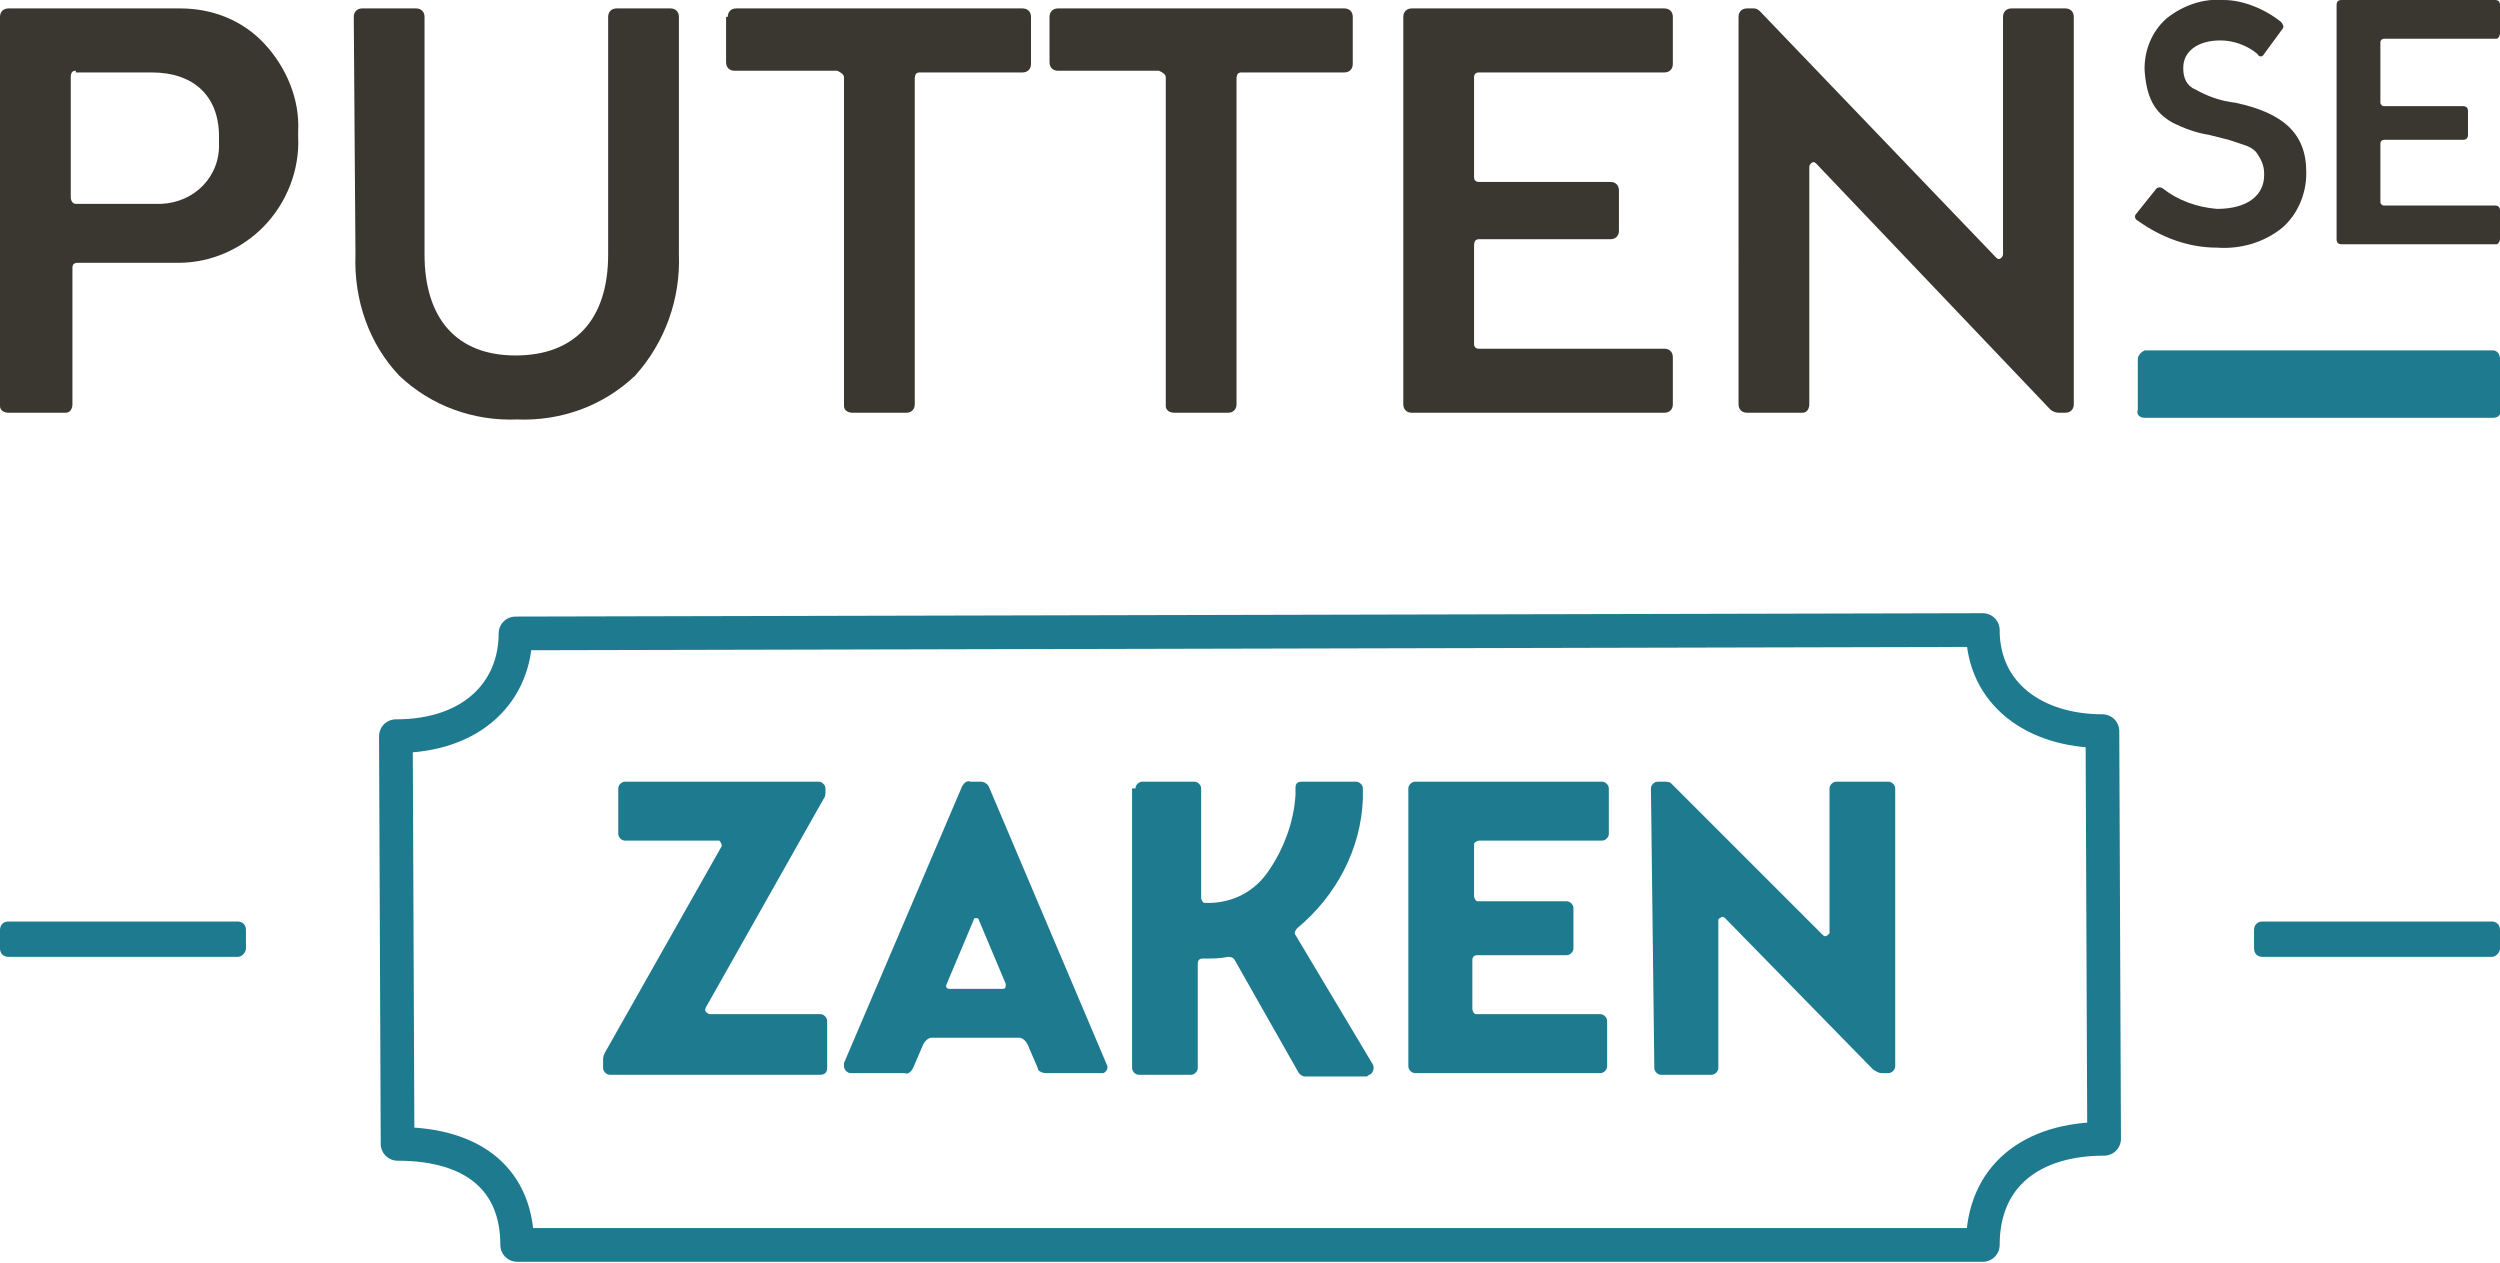
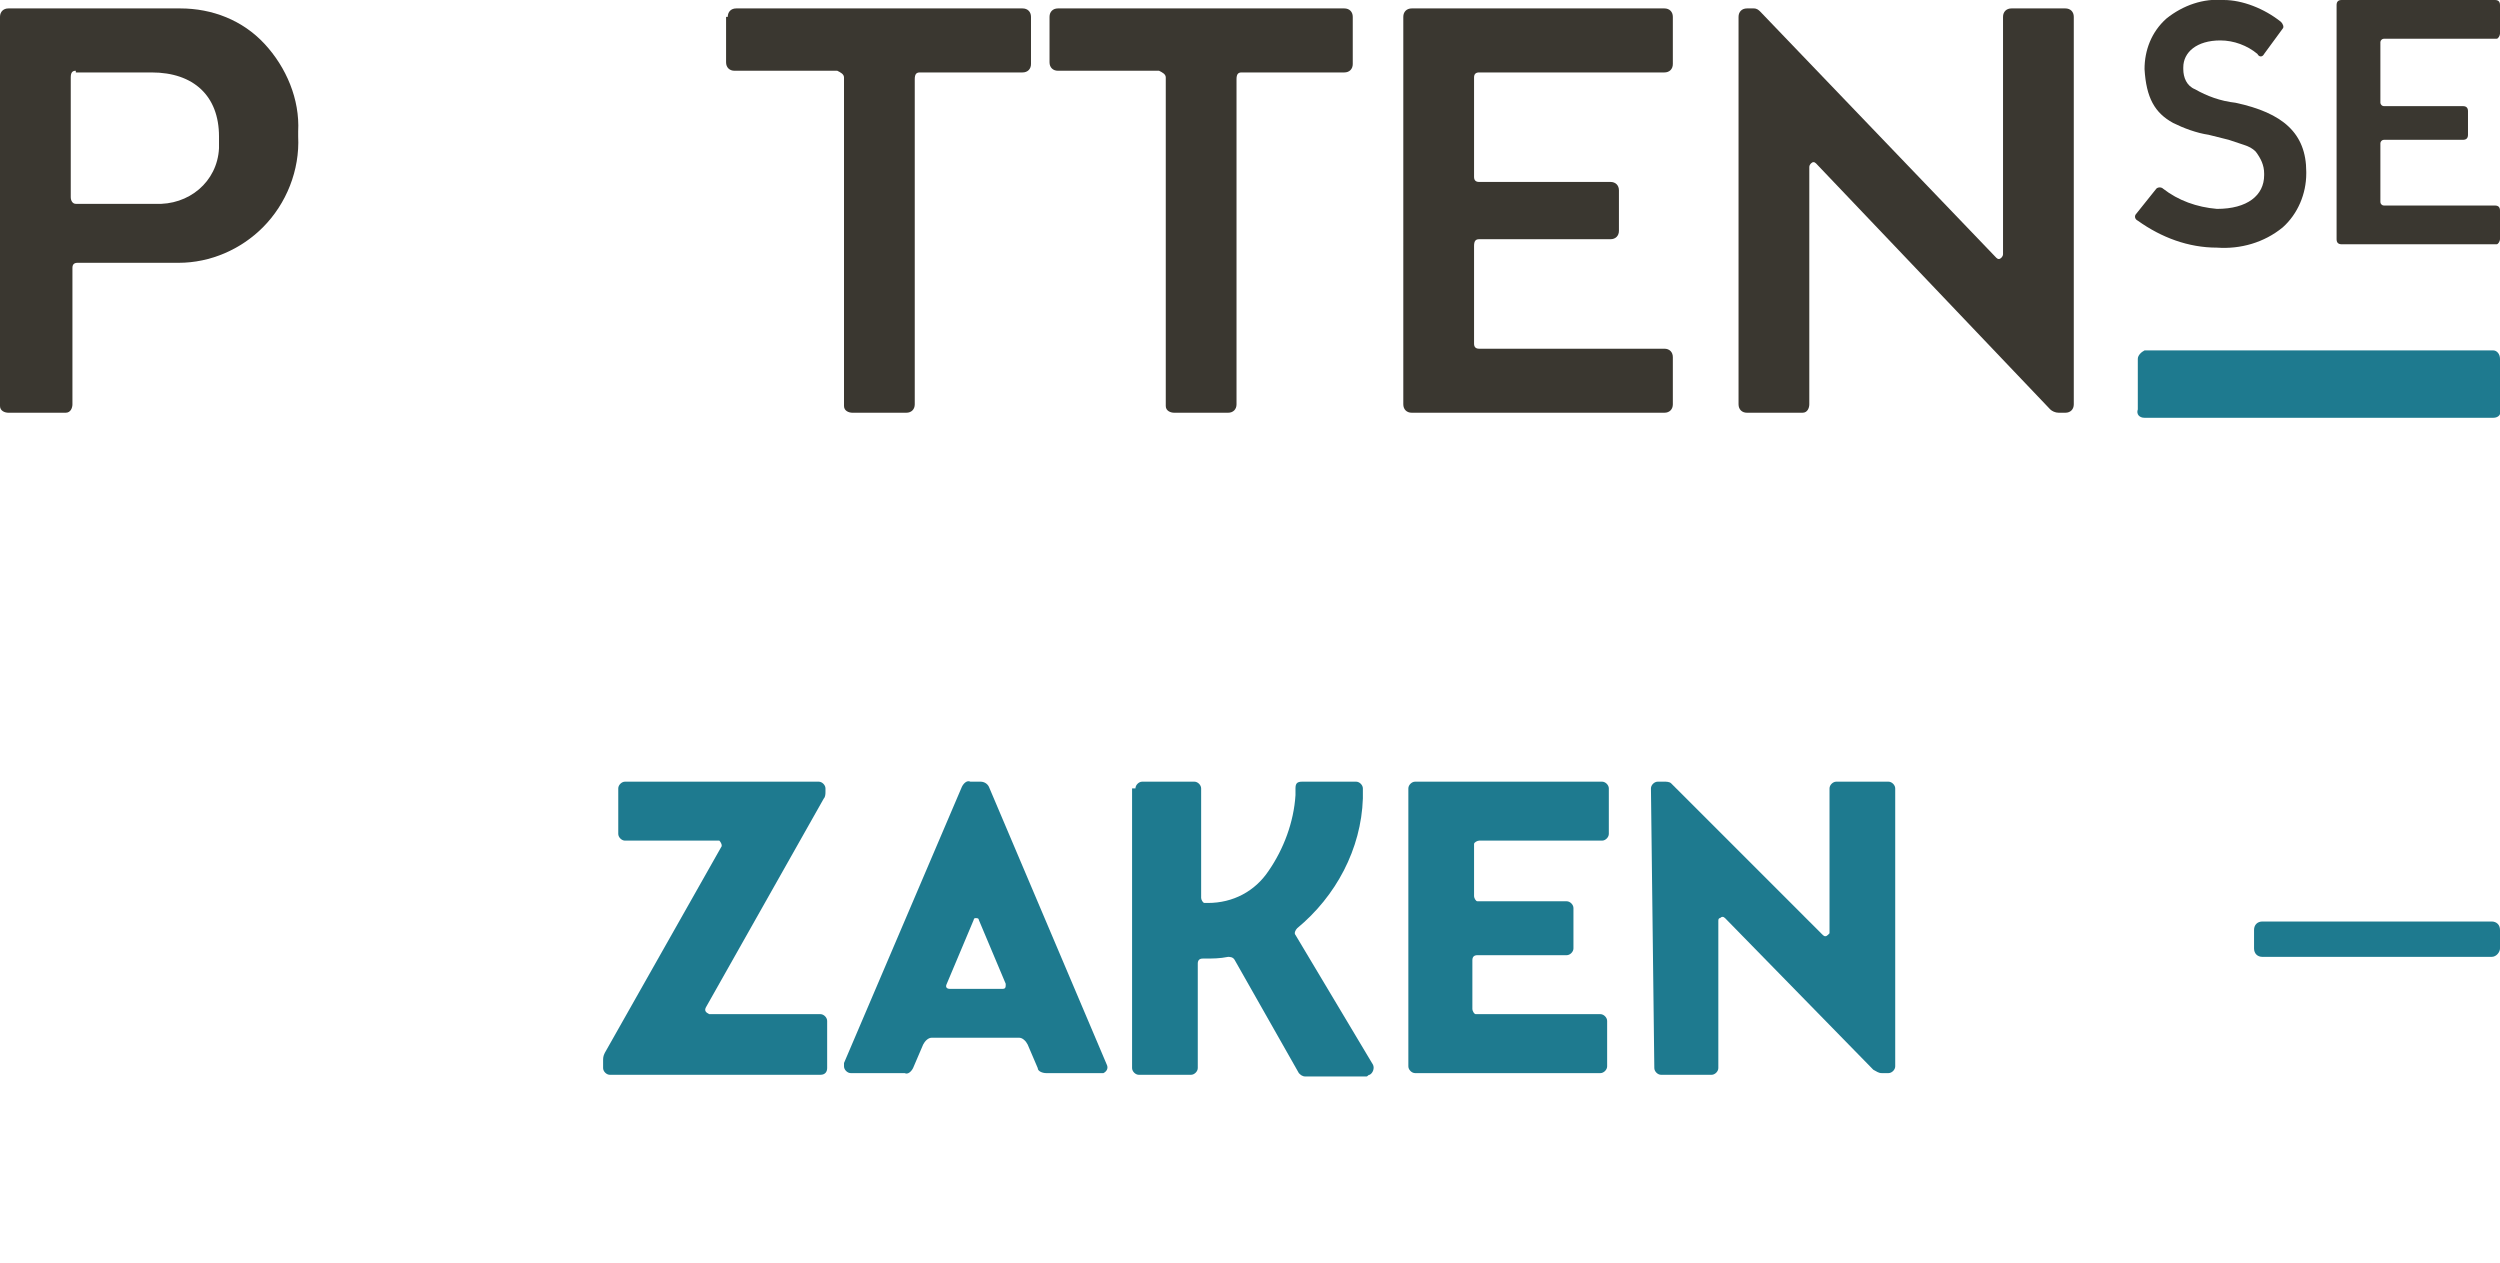
<svg xmlns="http://www.w3.org/2000/svg" version="1.1" id="Layer_1" x="0px" y="0px" viewBox="0 0 148.4 75" style="enable-background:new 0 0 148.4 75;" xml:space="preserve">
  <style type="text/css">
	.st0{fill:none;stroke:#1E7A8F;stroke-width:2;stroke-linejoin:round;}
	.st1{fill:#1E7A8F;}
	.st2{fill:#3A3730;}
	.st3{fill:none;}
</style>
  <g>
-     <path class="st0" d="M117.7,73.9H30.7c0-3.8-2.5-6-7.1-6l-0.1-24.2c4.6,0,7.1-2.7,7.1-6.1l87.1-0.2c0,3.8,3.1,6,7.1,6l0.1,24.2   C120.6,67.6,117.7,69.8,117.7,73.9z" />
-   </g>
+     </g>
  <g>
    <path class="st1" d="M36.7,46.8c0-0.2,0.2-0.4,0.4-0.4h11.5c0.2,0,0.4,0.2,0.4,0.4V47c0,0.1,0,0.3-0.1,0.4l-7,12.4   c-0.1,0.2,0,0.3,0.2,0.4c0,0,0.1,0,0.1,0h6.5c0.2,0,0.4,0.2,0.4,0.4c0,0,0,0,0,0.1v2.7c0,0.2-0.1,0.4-0.4,0.4c0,0-0.1,0-0.1,0H36.2   c-0.2,0-0.4-0.2-0.4-0.4V63c0-0.2,0-0.3,0.1-0.5l6.9-12.2c0.1-0.1,0-0.3-0.1-0.4c0,0-0.1,0-0.1,0h-5.5c-0.2,0-0.4-0.2-0.4-0.4   L36.7,46.8z" />
  </g>
  <g>
    <path class="st1" d="M57.1,46.7c0.1-0.2,0.3-0.4,0.5-0.3h0.6c0.2,0,0.4,0.1,0.5,0.3l7,16.5c0.1,0.2,0,0.4-0.2,0.5c0,0-0.1,0-0.2,0   h-3.2c-0.2,0-0.5-0.1-0.5-0.3L61,62c-0.1-0.2-0.3-0.4-0.5-0.4h-5.2c-0.2,0-0.4,0.2-0.5,0.4l-0.6,1.4c-0.1,0.2-0.3,0.4-0.5,0.3h-3.2   c-0.2,0-0.4-0.2-0.4-0.4c0-0.1,0-0.1,0-0.2L57.1,46.7z M56.2,58.4c-0.1,0.2,0,0.3,0.2,0.3h3.1c0.2,0,0.2-0.1,0.2-0.3l-1.6-3.8   c0-0.1-0.1-0.1-0.2-0.1c-0.1,0-0.1,0.1-0.1,0.1L56.2,58.4z" />
  </g>
  <g>
    <path class="st1" d="M67.4,46.8c0-0.2,0.2-0.4,0.4-0.4h3.1c0.2,0,0.4,0.2,0.4,0.4v6.5c0,0.1,0.1,0.3,0.2,0.3c0,0,0,0,0.1,0h0.1   c1.5,0,2.8-0.7,3.6-1.9c0.9-1.3,1.5-2.9,1.6-4.5v-0.4c0-0.3,0.1-0.4,0.4-0.4h3.2c0.2,0,0.4,0.2,0.4,0.4c0,0,0,0,0,0.1v0.5   c-0.1,3-1.6,5.8-3.9,7.7c-0.1,0.1-0.2,0.3-0.1,0.4l4.6,7.7c0.1,0.2,0,0.5-0.2,0.6c-0.1,0-0.1,0.1-0.2,0.1h-3.6   c-0.2,0-0.3-0.1-0.4-0.2l-3.8-6.7c-0.1-0.2-0.3-0.2-0.4-0.2c-0.5,0.1-0.9,0.1-1.4,0.1h-0.1c-0.2,0-0.3,0.1-0.3,0.3v6.2   c0,0.2-0.2,0.4-0.4,0.4h-3.1c-0.2,0-0.4-0.2-0.4-0.4V46.8z" />
  </g>
  <g>
    <path class="st1" d="M83.6,46.8c0-0.2,0.2-0.4,0.4-0.4h11.1c0.2,0,0.4,0.2,0.4,0.4v2.7c0,0.2-0.2,0.4-0.4,0.4h-7.3   c-0.1,0-0.3,0.1-0.3,0.2c0,0,0,0,0,0.1v3c0,0.1,0.1,0.3,0.2,0.3c0,0,0,0,0.1,0H93c0.2,0,0.4,0.2,0.4,0.4c0,0,0,0,0,0.1v2.3   c0,0.2-0.2,0.4-0.4,0.4h-5.3c-0.2,0-0.3,0.1-0.3,0.3v2.9c0,0.1,0.1,0.3,0.2,0.3c0,0,0,0,0.1,0h7.3c0.2,0,0.4,0.2,0.4,0.4v2.7   c0,0.2-0.2,0.4-0.4,0.4H84c-0.2,0-0.4-0.2-0.4-0.4L83.6,46.8z" />
  </g>
  <g>
    <path class="st1" d="M98,46.8c0-0.2,0.2-0.4,0.4-0.4h0.4c0.1,0,0.3,0,0.4,0.1l9,9c0.1,0.1,0.2,0.1,0.3,0c0,0,0.1-0.1,0.1-0.1v-8.6   c0-0.2,0.2-0.4,0.4-0.4h3.1c0.2,0,0.4,0.2,0.4,0.4v16.5c0,0.2-0.2,0.4-0.4,0.4h-0.4c-0.2,0-0.3-0.1-0.5-0.2l-8.8-9   c-0.1-0.1-0.2-0.1-0.3,0c-0.1,0-0.1,0.1-0.1,0.2v8.7c0,0.2-0.2,0.4-0.4,0.4h-3c-0.2,0-0.4-0.2-0.4-0.4L98,46.8L98,46.8z" />
  </g>
  <g>
-     <path class="st1" d="M14.1,56.8H0.5c-0.3,0-0.5-0.2-0.5-0.5v0v-1.1c0-0.3,0.2-0.5,0.5-0.5c0,0,0,0,0,0h13.6c0.3,0,0.5,0.2,0.5,0.5   v1.1C14.6,56.5,14.4,56.8,14.1,56.8C14.1,56.8,14.1,56.8,14.1,56.8" />
-   </g>
+     </g>
  <g>
    <path class="st1" d="M147.9,56.8h-13.6c-0.3,0-0.5-0.2-0.5-0.5v0v-1.1c0-0.3,0.2-0.5,0.5-0.5c0,0,0,0,0,0h13.6   c0.3,0,0.5,0.2,0.5,0.5v1.1C148.4,56.5,148.2,56.8,147.9,56.8C147.9,56.8,147.9,56.8,147.9,56.8" />
  </g>
  <path class="st2" d="M0,1c0-0.3,0.2-0.5,0.5-0.5h10.2c1.9,0,3.7,0.7,5,2.1c1.3,1.4,2.1,3.3,2,5.2v0.3c0.1,2-0.7,4-2.1,5.4  c-1.3,1.3-3.1,2.1-5,2.1h-6c-0.2,0-0.3,0.1-0.3,0.3V24c0,0.2-0.1,0.5-0.4,0.5c0,0-0.1,0-0.1,0H0.5c-0.2,0-0.5-0.1-0.5-0.4  c0,0,0-0.1,0-0.1V1z M4.5,4.2c-0.2,0-0.3,0.1-0.3,0.4v7.1c0,0.2,0.1,0.4,0.3,0.4h4.7c2,0.1,3.7-1.3,3.8-3.3c0-0.2,0-0.3,0-0.5V8.1  c0-2.4-1.5-3.8-4-3.8H4.5z" />
-   <path class="st2" d="M21,1c0-0.3,0.2-0.5,0.5-0.5h3.2c0.3,0,0.5,0.2,0.5,0.5v14.1c0,3.8,1.9,6,5.4,6s5.5-2.1,5.5-6V1  c0-0.3,0.2-0.5,0.5-0.5h3.2c0.3,0,0.5,0.2,0.5,0.5v14.1c0.1,2.6-0.8,5.2-2.6,7.2c-1.9,1.8-4.4,2.7-7,2.6c-2.6,0.1-5.1-0.8-7-2.6  c-1.8-1.9-2.7-4.5-2.6-7.2L21,1z" />
  <path class="st2" d="M43.2,1c0-0.3,0.2-0.5,0.5-0.5h17c0.3,0,0.5,0.2,0.5,0.5v2.8c0,0.3-0.2,0.5-0.5,0.5h-6.1  c-0.2,0-0.3,0.1-0.3,0.4V24c0,0.3-0.2,0.5-0.5,0.5h-3.2c-0.2,0-0.5-0.1-0.5-0.4c0,0,0-0.1,0-0.1V4.6c0-0.2-0.2-0.3-0.4-0.4h-6.1  c-0.3,0-0.5-0.2-0.5-0.5V1z" />
  <path class="st2" d="M62.3,1c0-0.3,0.2-0.5,0.5-0.5h17c0.3,0,0.5,0.2,0.5,0.5v2.8c0,0.3-0.2,0.5-0.5,0.5h-6.1  c-0.2,0-0.3,0.1-0.3,0.4V24c0,0.3-0.2,0.5-0.5,0.5h-3.2c-0.2,0-0.5-0.1-0.5-0.4c0,0,0-0.1,0-0.1V4.6c0-0.2-0.2-0.3-0.4-0.4h-6  c-0.3,0-0.5-0.2-0.5-0.5L62.3,1z" />
  <path class="st2" d="M83.3,1c0-0.3,0.2-0.5,0.5-0.5h15c0.3,0,0.5,0.2,0.5,0.5v2.8c0,0.3-0.2,0.5-0.5,0.5h-11c-0.2,0-0.3,0.1-0.3,0.3  v5.9c0,0.2,0.1,0.3,0.3,0.3h7.8c0.3,0,0.5,0.2,0.5,0.5v2.4c0,0.3-0.2,0.5-0.5,0.5h-7.8c-0.2,0-0.3,0.1-0.3,0.4v5.8  c0,0.2,0.1,0.3,0.3,0.3h11c0.3,0,0.5,0.2,0.5,0.5V24c0,0.3-0.2,0.5-0.5,0.5h-15c-0.3,0-0.5-0.2-0.5-0.5L83.3,1z" />
  <path class="st2" d="M103.2,1c0-0.3,0.2-0.5,0.5-0.5h0.4c0.2,0,0.3,0.1,0.4,0.2l14,14.6c0.1,0.1,0.2,0.1,0.3,0c0,0,0.1-0.1,0.1-0.2  V1c0-0.3,0.2-0.5,0.5-0.5h3.2c0.3,0,0.5,0.2,0.5,0.5v23c0,0.3-0.2,0.5-0.5,0.5h-0.4c-0.2,0-0.4-0.1-0.5-0.2L107.8,9.7  c-0.1-0.1-0.2-0.1-0.3,0c0,0-0.1,0.1-0.1,0.2V24c0,0.2-0.1,0.5-0.4,0.5c0,0-0.1,0-0.1,0h-3.2c-0.3,0-0.5-0.2-0.5-0.5L103.2,1z" />
-   <rect x="-92.5" class="st3" width="240.9" height="75" />
  <g>
    <path class="st2" d="M138.7,0.3c0-0.2,0.1-0.3,0.3-0.3h9.1c0.2,0,0.3,0.1,0.3,0.3V2c0,0.1-0.1,0.3-0.2,0.3c0,0,0,0-0.1,0h-6.6   c-0.1,0-0.2,0.1-0.2,0.2v3.6c0,0.1,0.1,0.2,0.2,0.2h4.7c0.2,0,0.3,0.1,0.3,0.3V8c0,0.2-0.1,0.3-0.3,0.3h-4.7   c-0.1,0-0.2,0.1-0.2,0.2V12c0,0.1,0.1,0.2,0.2,0.2h6.6c0.2,0,0.3,0.1,0.3,0.3v1.7c0,0.1-0.1,0.3-0.2,0.3c0,0,0,0-0.1,0H139   c-0.2,0-0.3-0.1-0.3-0.3L138.7,0.3L138.7,0.3z" />
  </g>
  <rect x="-92.5" class="st3" width="240.9" height="75" />
  <g>
    <path class="st2" d="M135.4,1.3c0.1,0.1,0.2,0.3,0.1,0.4c0,0,0,0,0,0l-1.1,1.5c-0.1,0.2-0.3,0.2-0.4,0c-0.6-0.5-1.4-0.8-2.2-0.8   c-1.4,0-2.2,0.7-2.2,1.6v0.1c0,0.5,0.2,1,0.7,1.2c0.7,0.4,1.5,0.7,2.4,0.8c2.8,0.6,4.2,1.8,4.2,4.1v0.1c0,1.2-0.5,2.4-1.4,3.2   c-1.1,0.9-2.5,1.3-3.9,1.2c-1.7,0-3.3-0.6-4.7-1.6c-0.2-0.1-0.2-0.3-0.1-0.4l1.2-1.5c0.1-0.1,0.3-0.1,0.4,0c0.9,0.7,2,1.1,3.2,1.2   c1.8,0,2.8-0.8,2.8-2v-0.1c0-0.5-0.2-0.9-0.5-1.3c-0.2-0.2-0.4-0.3-0.7-0.4c-0.3-0.1-0.6-0.2-0.9-0.3l-1.2-0.3   c-0.7-0.1-1.5-0.4-2.1-0.7c-1.1-0.6-1.6-1.5-1.7-3.2V4.1c0-1.1,0.4-2.2,1.3-3c1-0.8,2.2-1.2,3.4-1.1C133.1,0,134.4,0.5,135.4,1.3" />
  </g>
-   <rect x="-92.5" class="st3" width="240.9" height="75" />
  <g>
    <path class="st1" d="M148,24.8h-20.7c-0.3,0-0.5-0.2-0.4-0.5v-3c0-0.2,0.2-0.4,0.4-0.5H148c0.2,0,0.4,0.2,0.4,0.5v3   C148.5,24.6,148.3,24.8,148,24.8" />
  </g>
</svg>